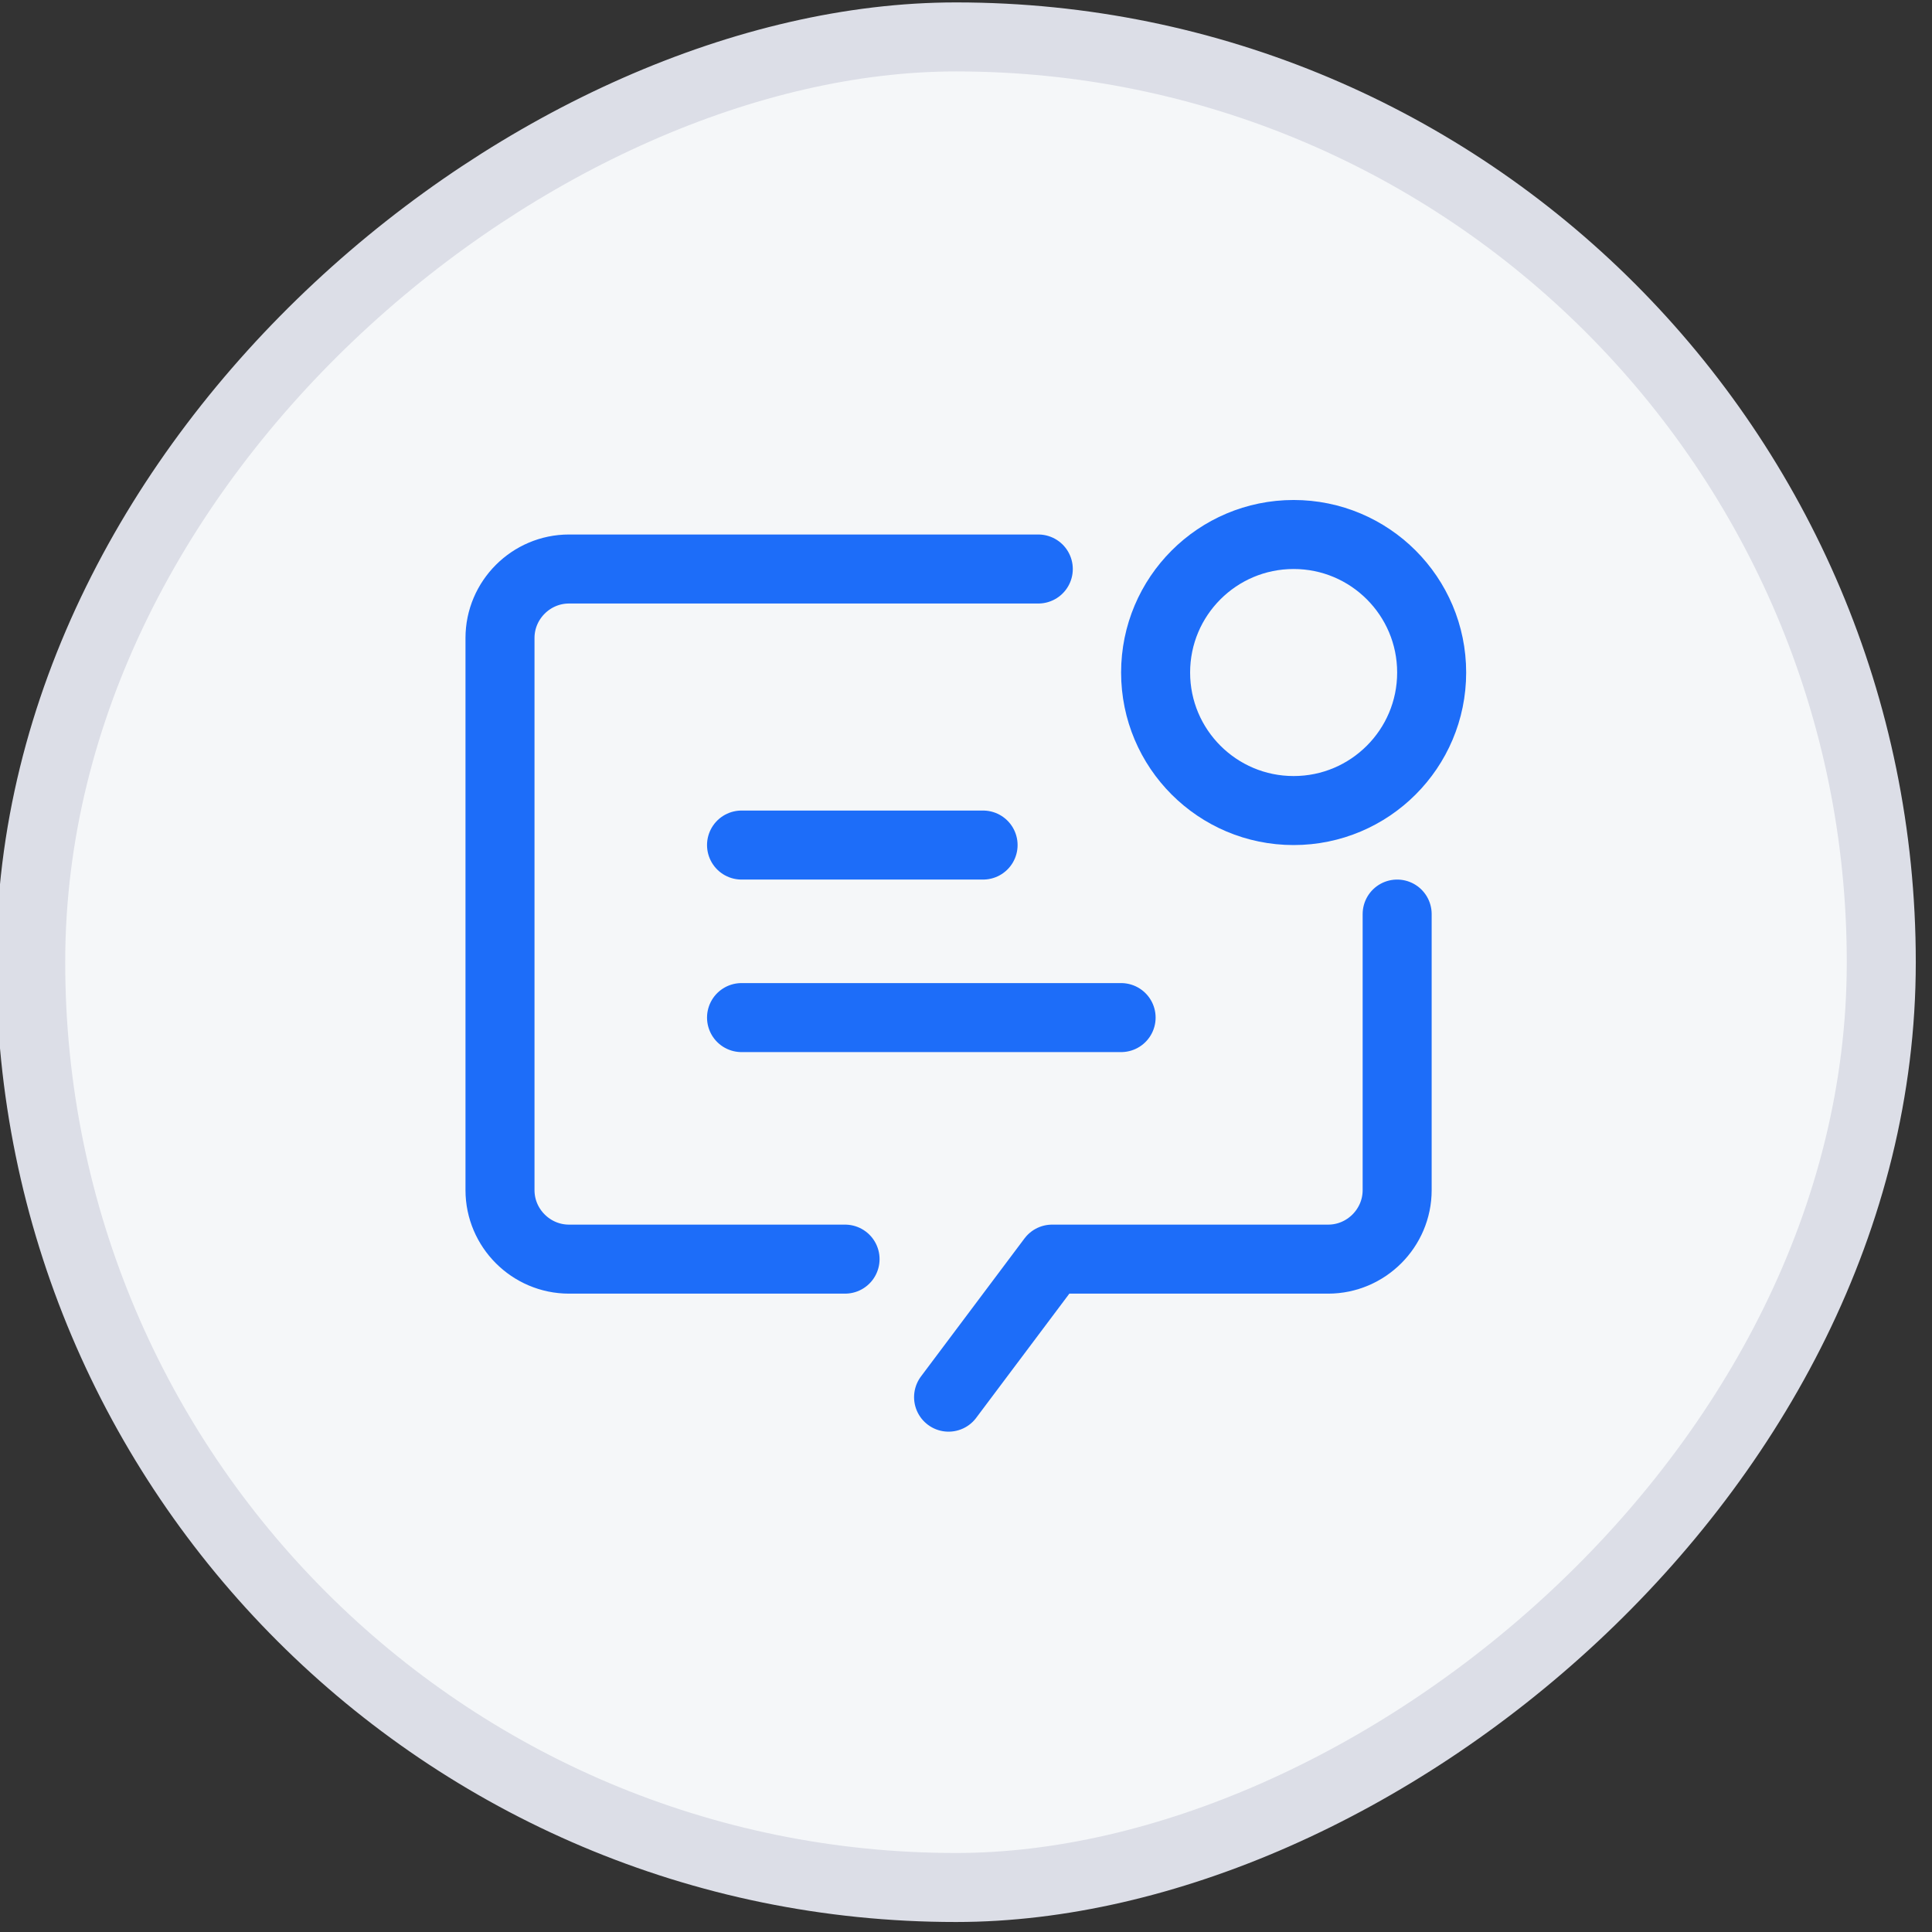
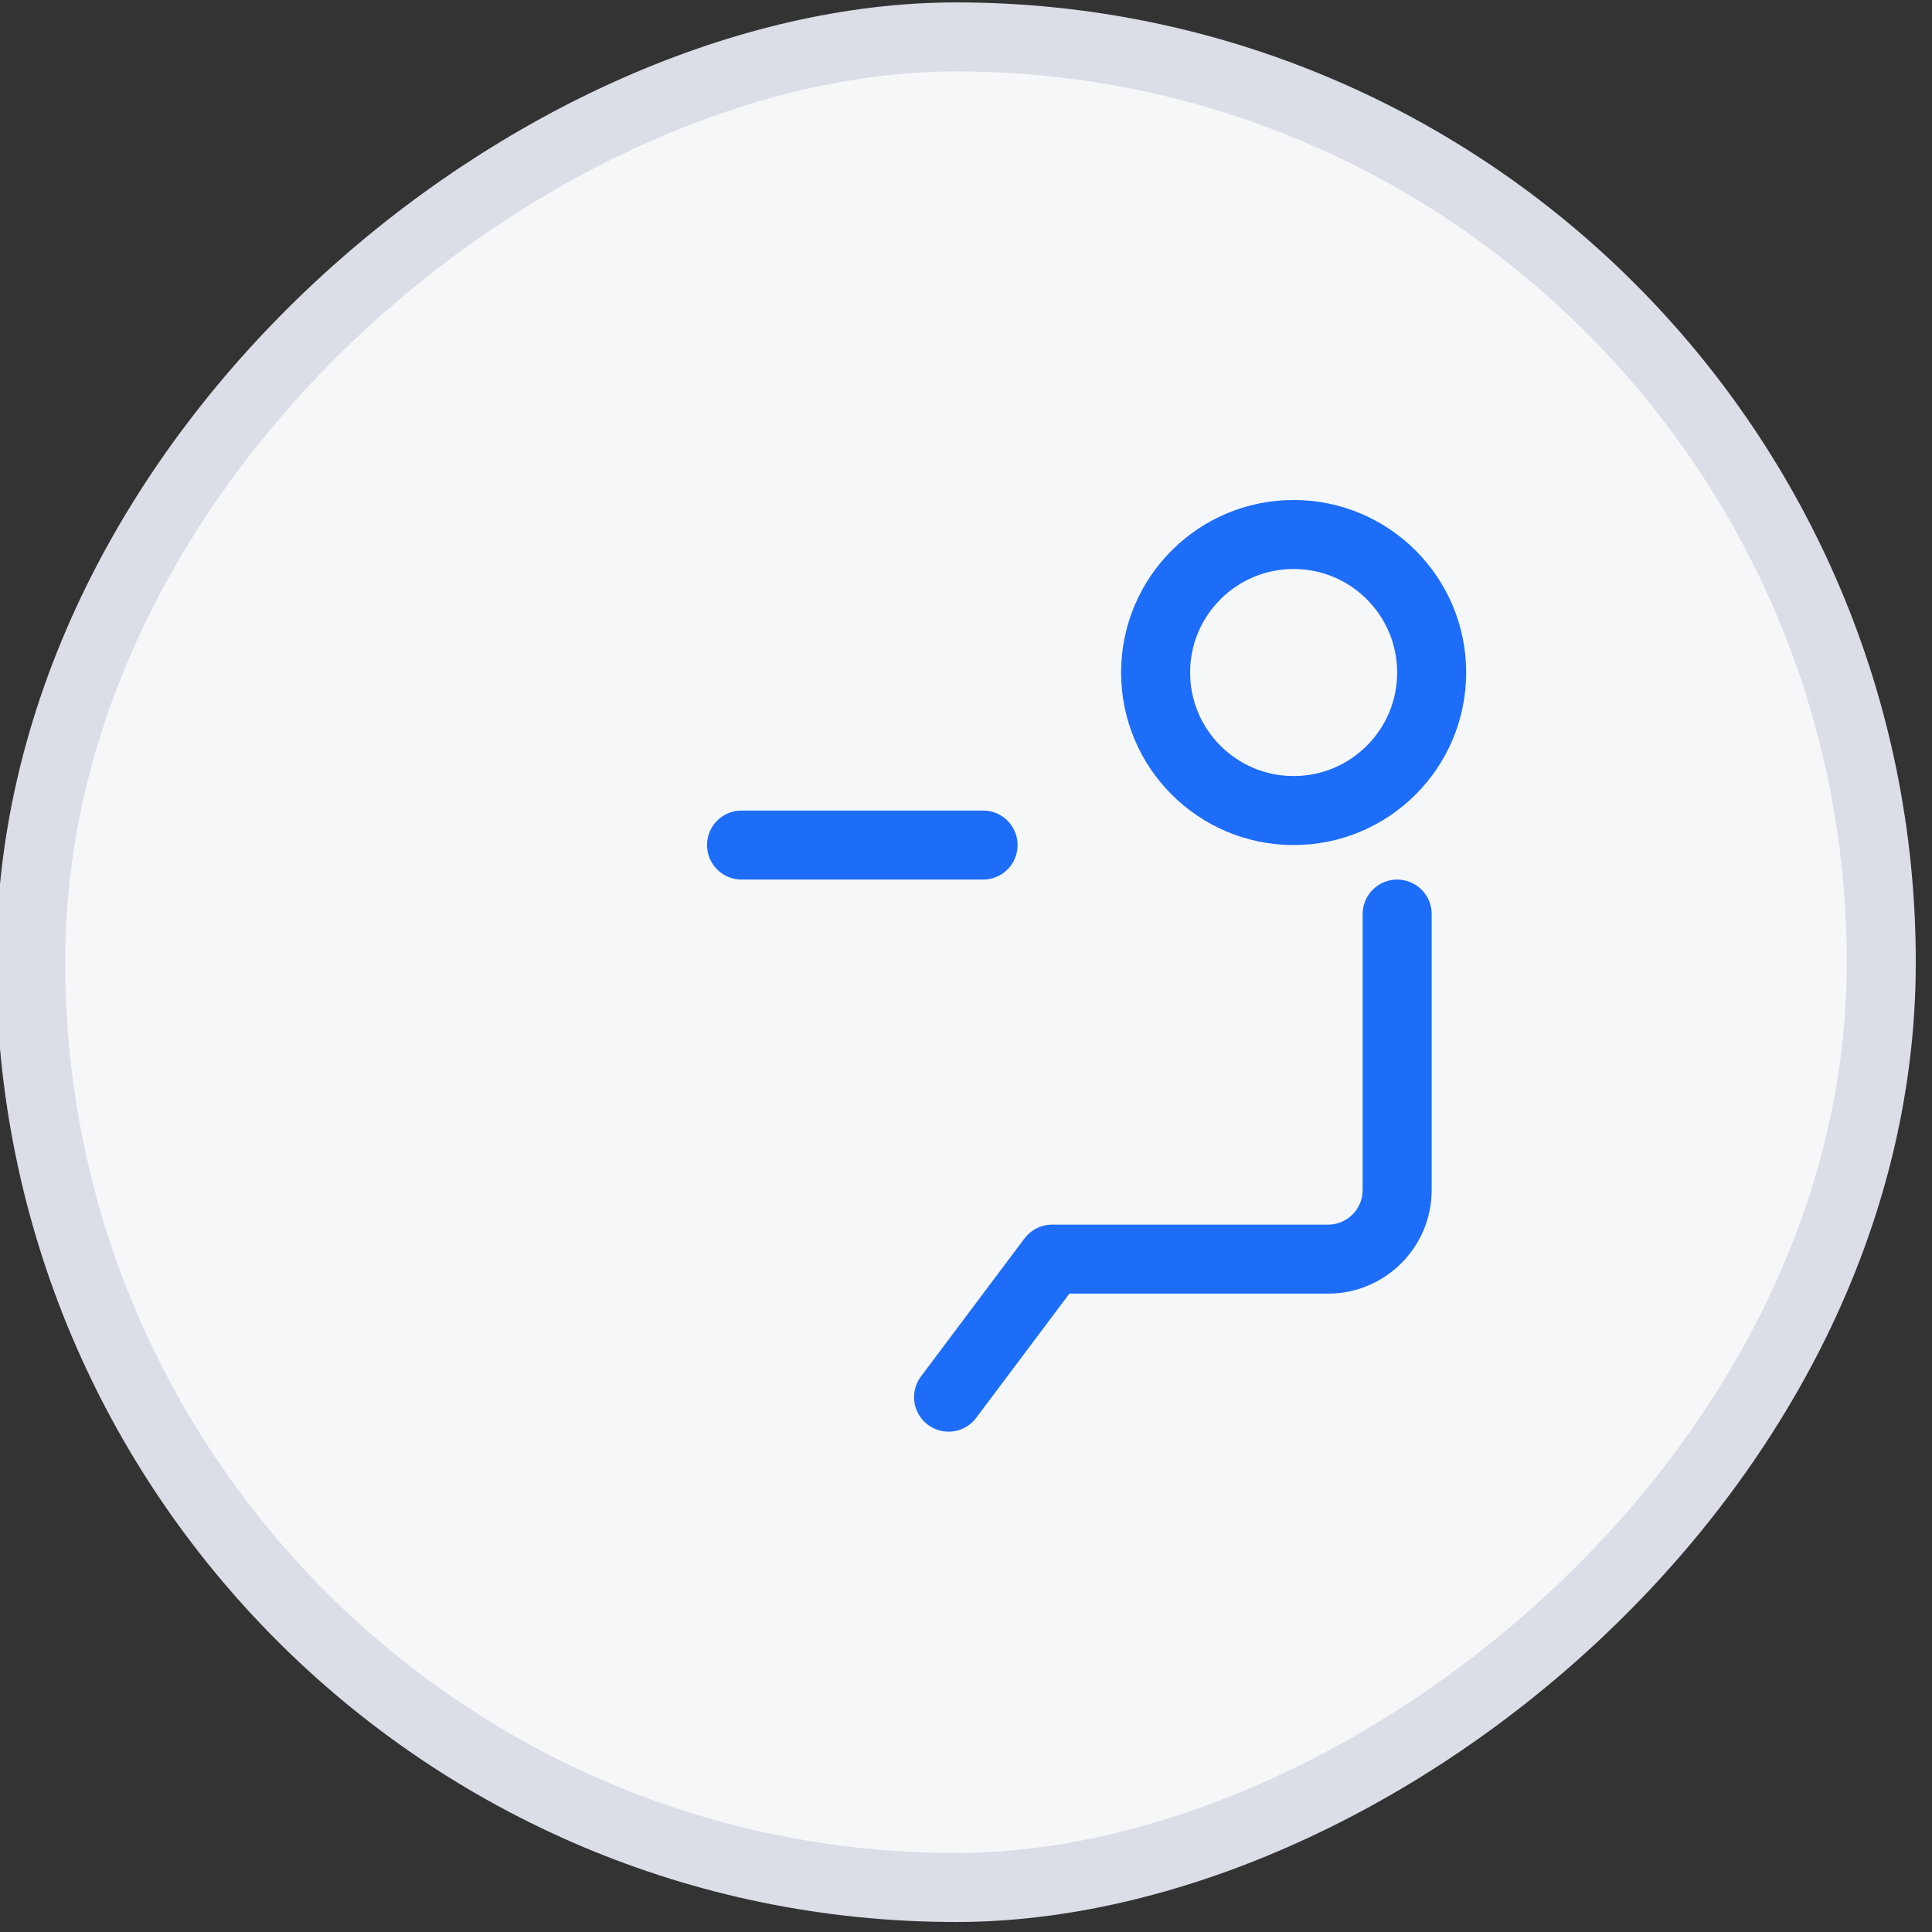
<svg xmlns="http://www.w3.org/2000/svg" id="_图层_1" data-name=" 图层 1" viewBox="0 0 55.99 55.99">
  <rect x="0" y="0" width="55.99" height="55.99" fill="#333333" stroke="none" />
  <defs>
    <style>
      .cls-1 {
        fill: #4192f6;
      }

      .cls-2 {
        fill: #2b65c5;
      }

      .cls-3 {
        fill: #f5f7f9;
        stroke: #dcdee7;
        stroke-miterlimit: 10;
      }

      .cls-3, .cls-4 {
        stroke-width: 2px;
      }

      .cls-4 {
        fill: none;
        stroke: #1d6df9;
        stroke-linecap: round;
        stroke-linejoin: round;
      }

      .cls-5 {
        fill: url(#_未命名的渐变_3);
      }

      .cls-6 {
        opacity: 0;
      }
    </style>
    <linearGradient id="_未命名的渐变_3" data-name="未命名的渐变 3" x1="22.23" y1="-4243.75" x2="35.76" y2="-4243.75" gradientTransform="translate(0 -4215.76) scale(1 -1)" gradientUnits="userSpaceOnUse">
      <stop offset="0" stop-color="#4192f6" />
      <stop offset="1" stop-color="#2b65c5" />
    </linearGradient>
  </defs>
  <rect class="cls-3" x=".89" y="1.07" width="53.63" height="53.63" rx="26.81" ry="26.81" transform="translate(-.18 55.59) rotate(-90)" />
  <g class="cls-6">
-     <path class="cls-2" d="M24.89,32.04l-1.35-.79c-.34-.22-.56-.56-.56-1.01v-5.06l1.91,1.12v5.73h0Z" />
    <path class="cls-2" d="M27.59,33.5l-1.35-.9c-.34-.11-.45-.45-.45-.79v-5.28l1.91,1.12v5.85s-.11,0-.11,0Z" />
    <path class="cls-5" d="M35.01,23.38l-1.46,.79v6.41c0,.45-.34,.9-.67,1.24l-4.27,2.36c-.45,.22-.9,.22-1.35,0l-4.27-2.47c-.45-.22-.67-.67-.67-1.24v-4.95c0-.45,.34-.9,.67-1.24l4.38-2.59,2.47-1.35-1.12-.67c-.45-.34-1.01-.34-1.57,0l-6.07,3.49c-.45,.34-.79,.79-.79,1.35v6.97c0,.56,.34,1.01,.79,1.35l6.07,3.49c.45,.34,1.01,.34,1.57,0l6.07-3.49c.45-.34,.79-.79,.79-1.35v-6.97c0-.45-.22-.9-.56-1.12h0Z" />
-     <path class="cls-1" d="M27.59,27.77l-1.91-1.12,6.97-4.05c.34-.22,.67-.22,1.01,0l1.35,.79-7.42,4.38h0Z" />
-     <polygon class="cls-1" points="24.89 26.3 22.98 25.18 30.51 20.79 32.42 21.92 24.89 26.3" />
+     <path class="cls-1" d="M27.59,27.77l-1.91-1.12,6.97-4.05l1.35,.79-7.42,4.38h0Z" />
  </g>
  <g>
-     <path class="cls-4" d="M30.09,16.49h-13.6c-1.1,0-2,.9-2,2v16c0,1.1,.9,2,2,2h8" />
    <path class="cls-4" d="M27.49,40.49l3-4h8c1.1,0,2-.9,2-2v-8" />
    <line class="cls-4" x1="21.49" y1="24.49" x2="28.49" y2="24.49" />
-     <line class="cls-4" x1="21.49" y1="29.49" x2="32.49" y2="29.49" />
    <circle class="cls-4" cx="37.49" cy="19.49" r="4" />
  </g>
</svg>